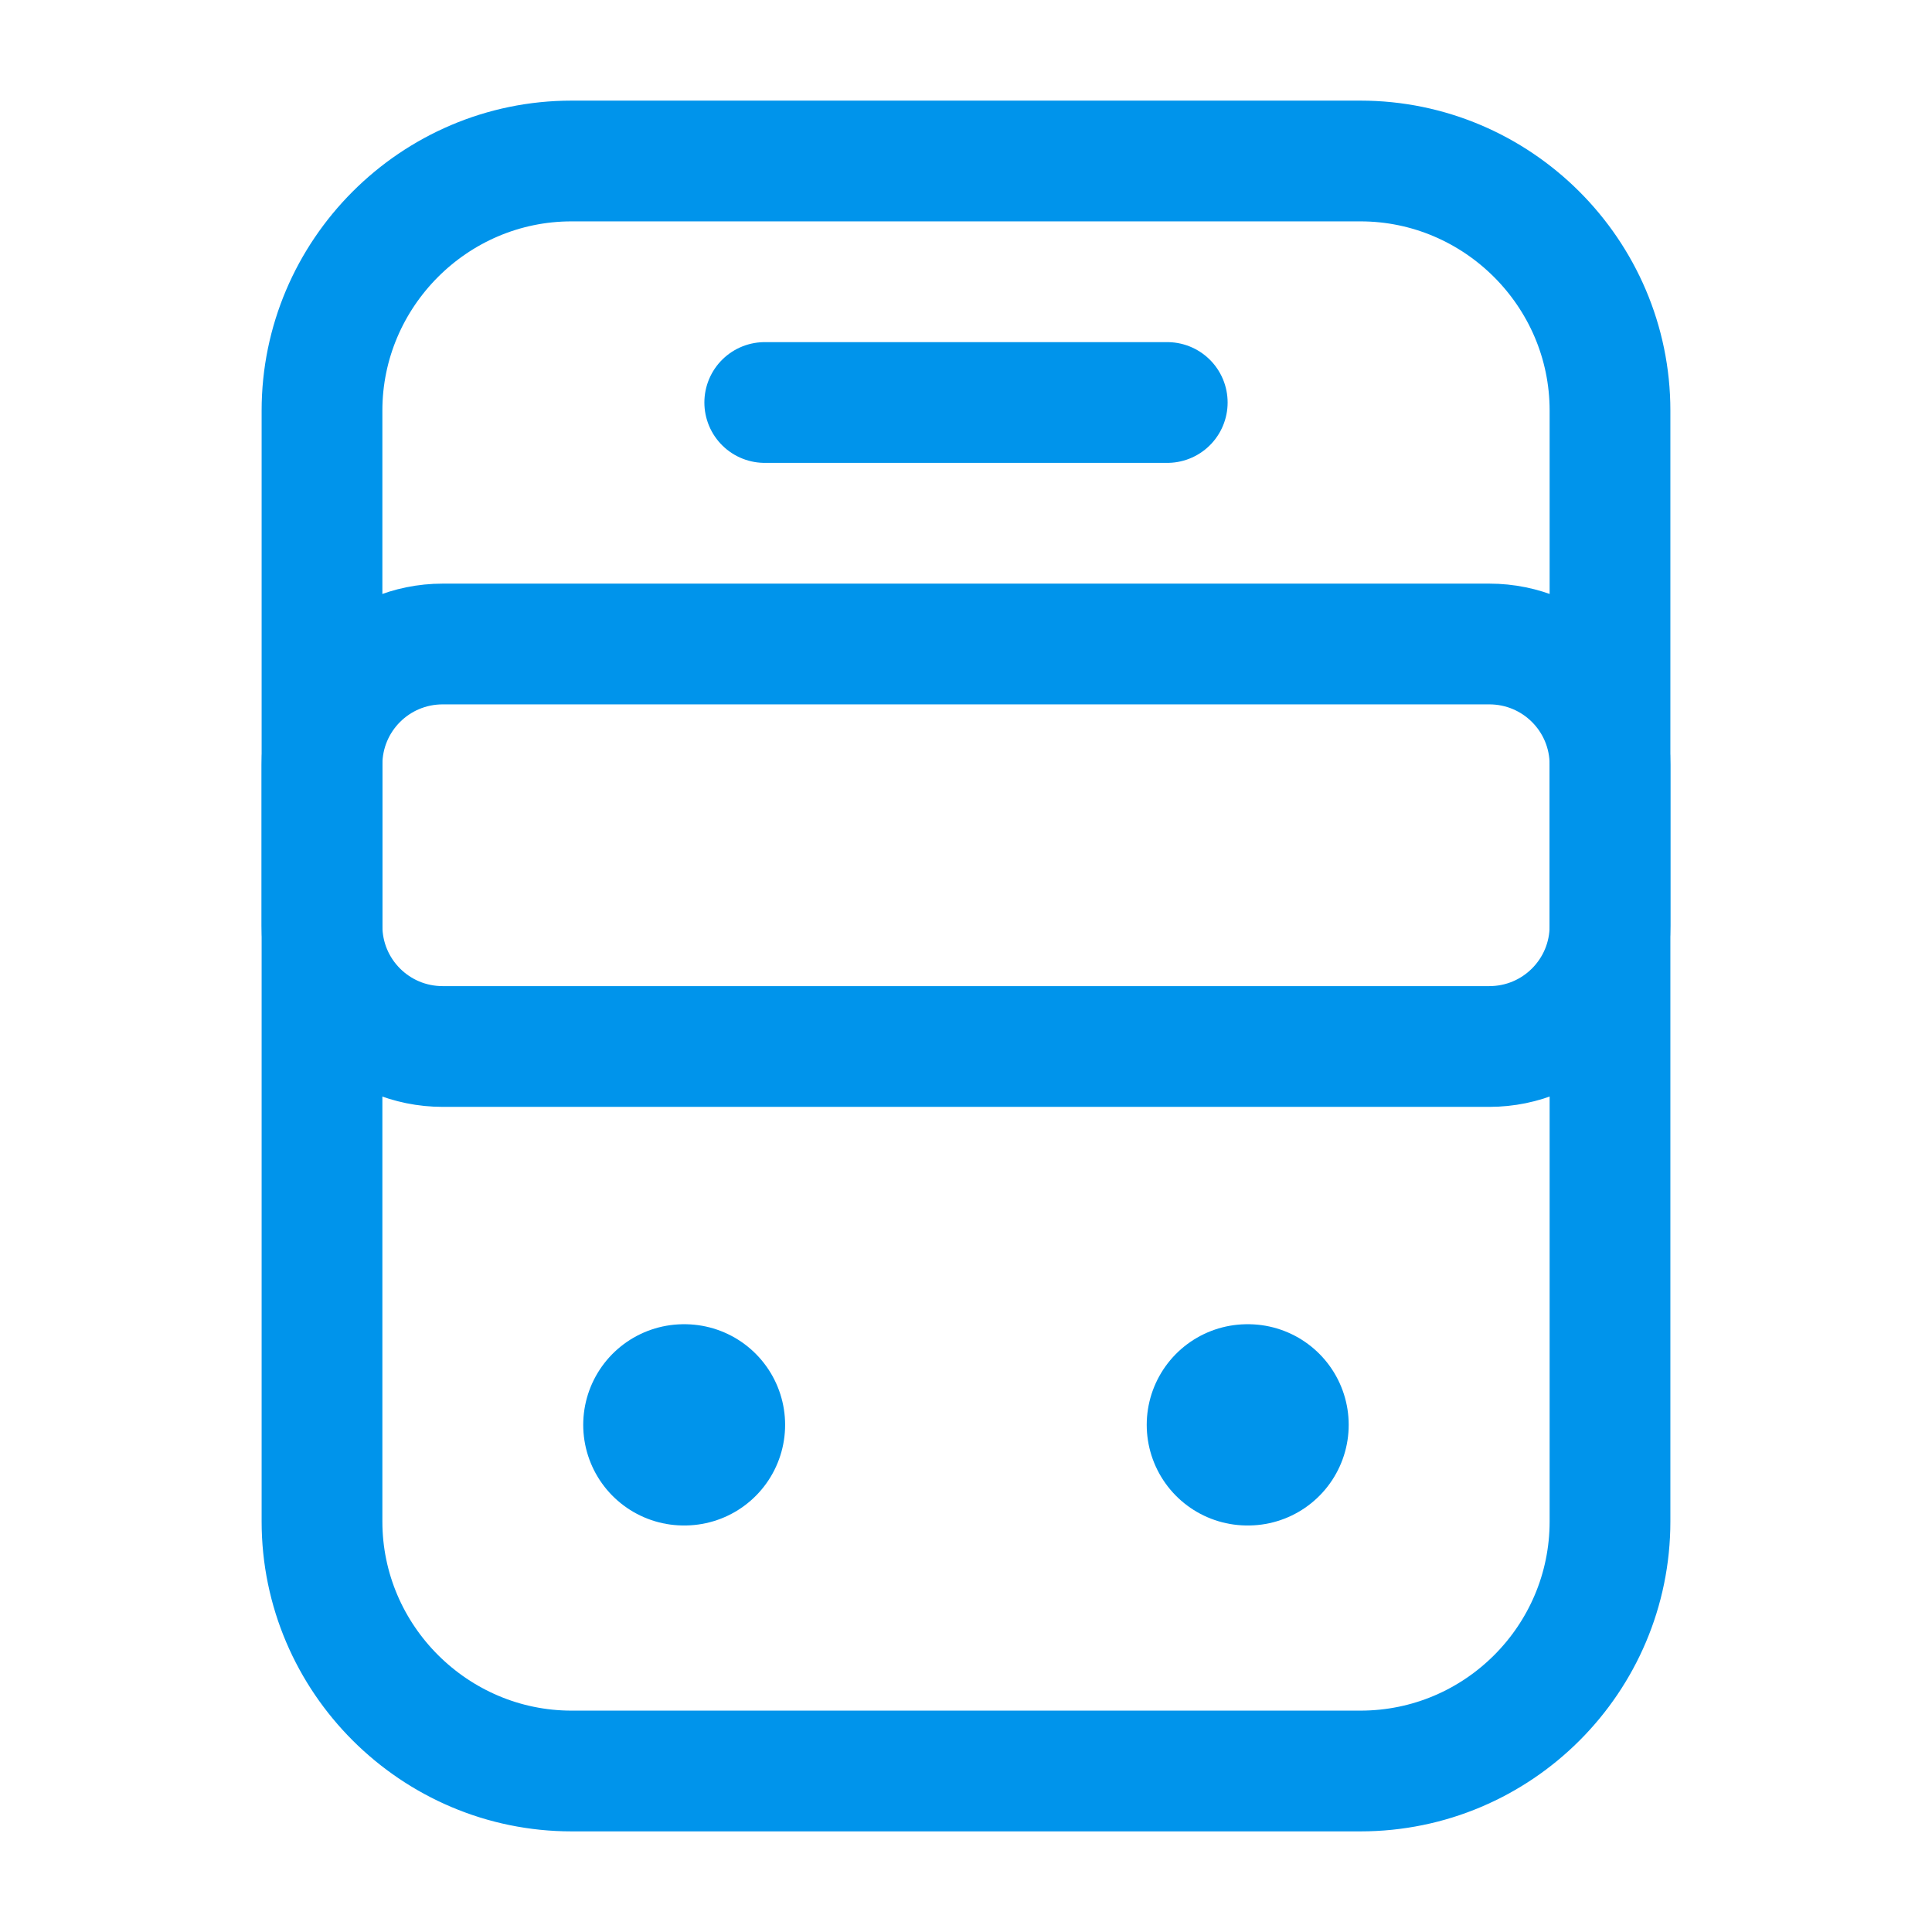
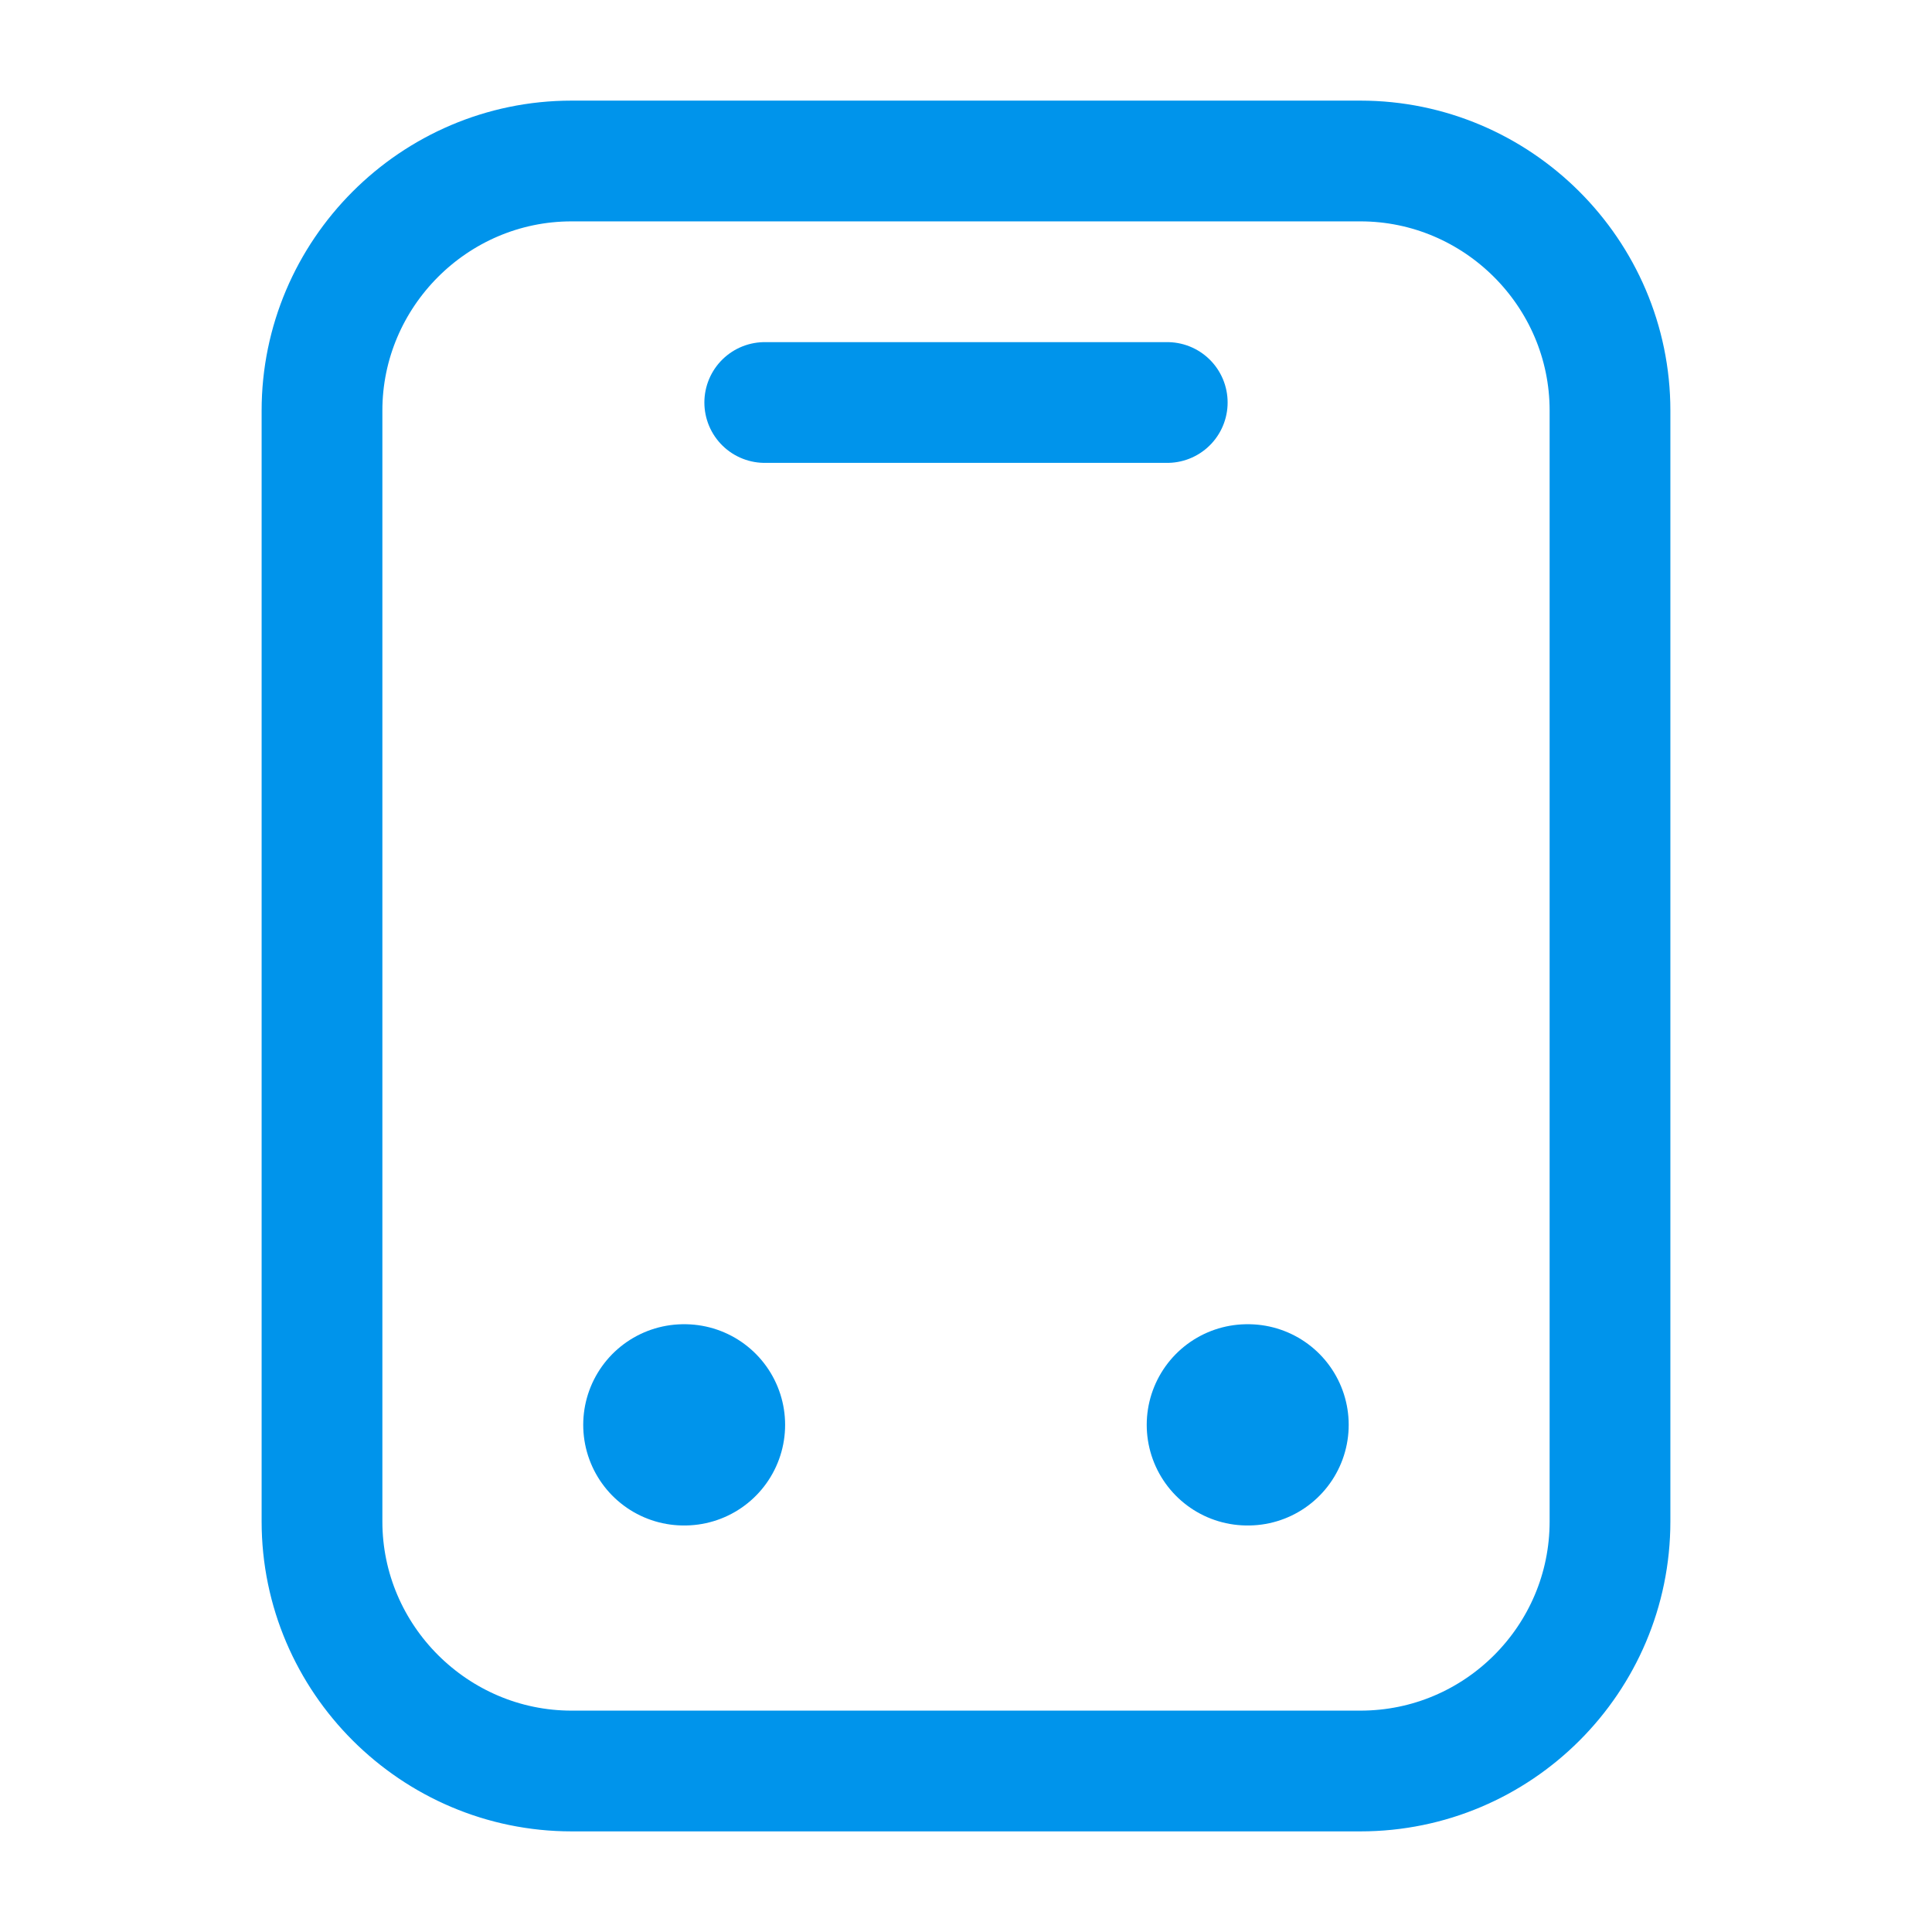
<svg xmlns="http://www.w3.org/2000/svg" width="32" height="32" viewBox="0 0 24 24" fill="none">
  <path d="M16.9 22H7.1C5.4 22 4 20.61 4 18.9V5.1C4 3.4 5.39 2 7.1 2h9.8C18.6 2 20 3.39 20 5.1v13.8c0 1.71-1.39 3.1-3.1 3.1Z" stroke="#0094eb" stroke-width="1.5" stroke-linecap="round" stroke-linejoin="round" />
-   <path d="M18.5 13h-13c-.83 0-1.5-.67-1.5-1.5v-2C4 8.67 4.67 8 5.5 8h13c.83 0 1.5.67 1.5 1.5v2c0 .83-.67 1.5-1.5 1.5Z" stroke="#0094eb" stroke-width="1.5" stroke-linecap="round" stroke-linejoin="round" />
  <path d="M8.495 17.7h.008M15.495 17.7h.009" stroke="#0094eb" stroke-width="2.5" stroke-linecap="round" stroke-linejoin="round" />
  <path d="M9.5 5h5" stroke="#0094eb" stroke-width="1.5" stroke-linecap="round" stroke-linejoin="round" />
</svg>